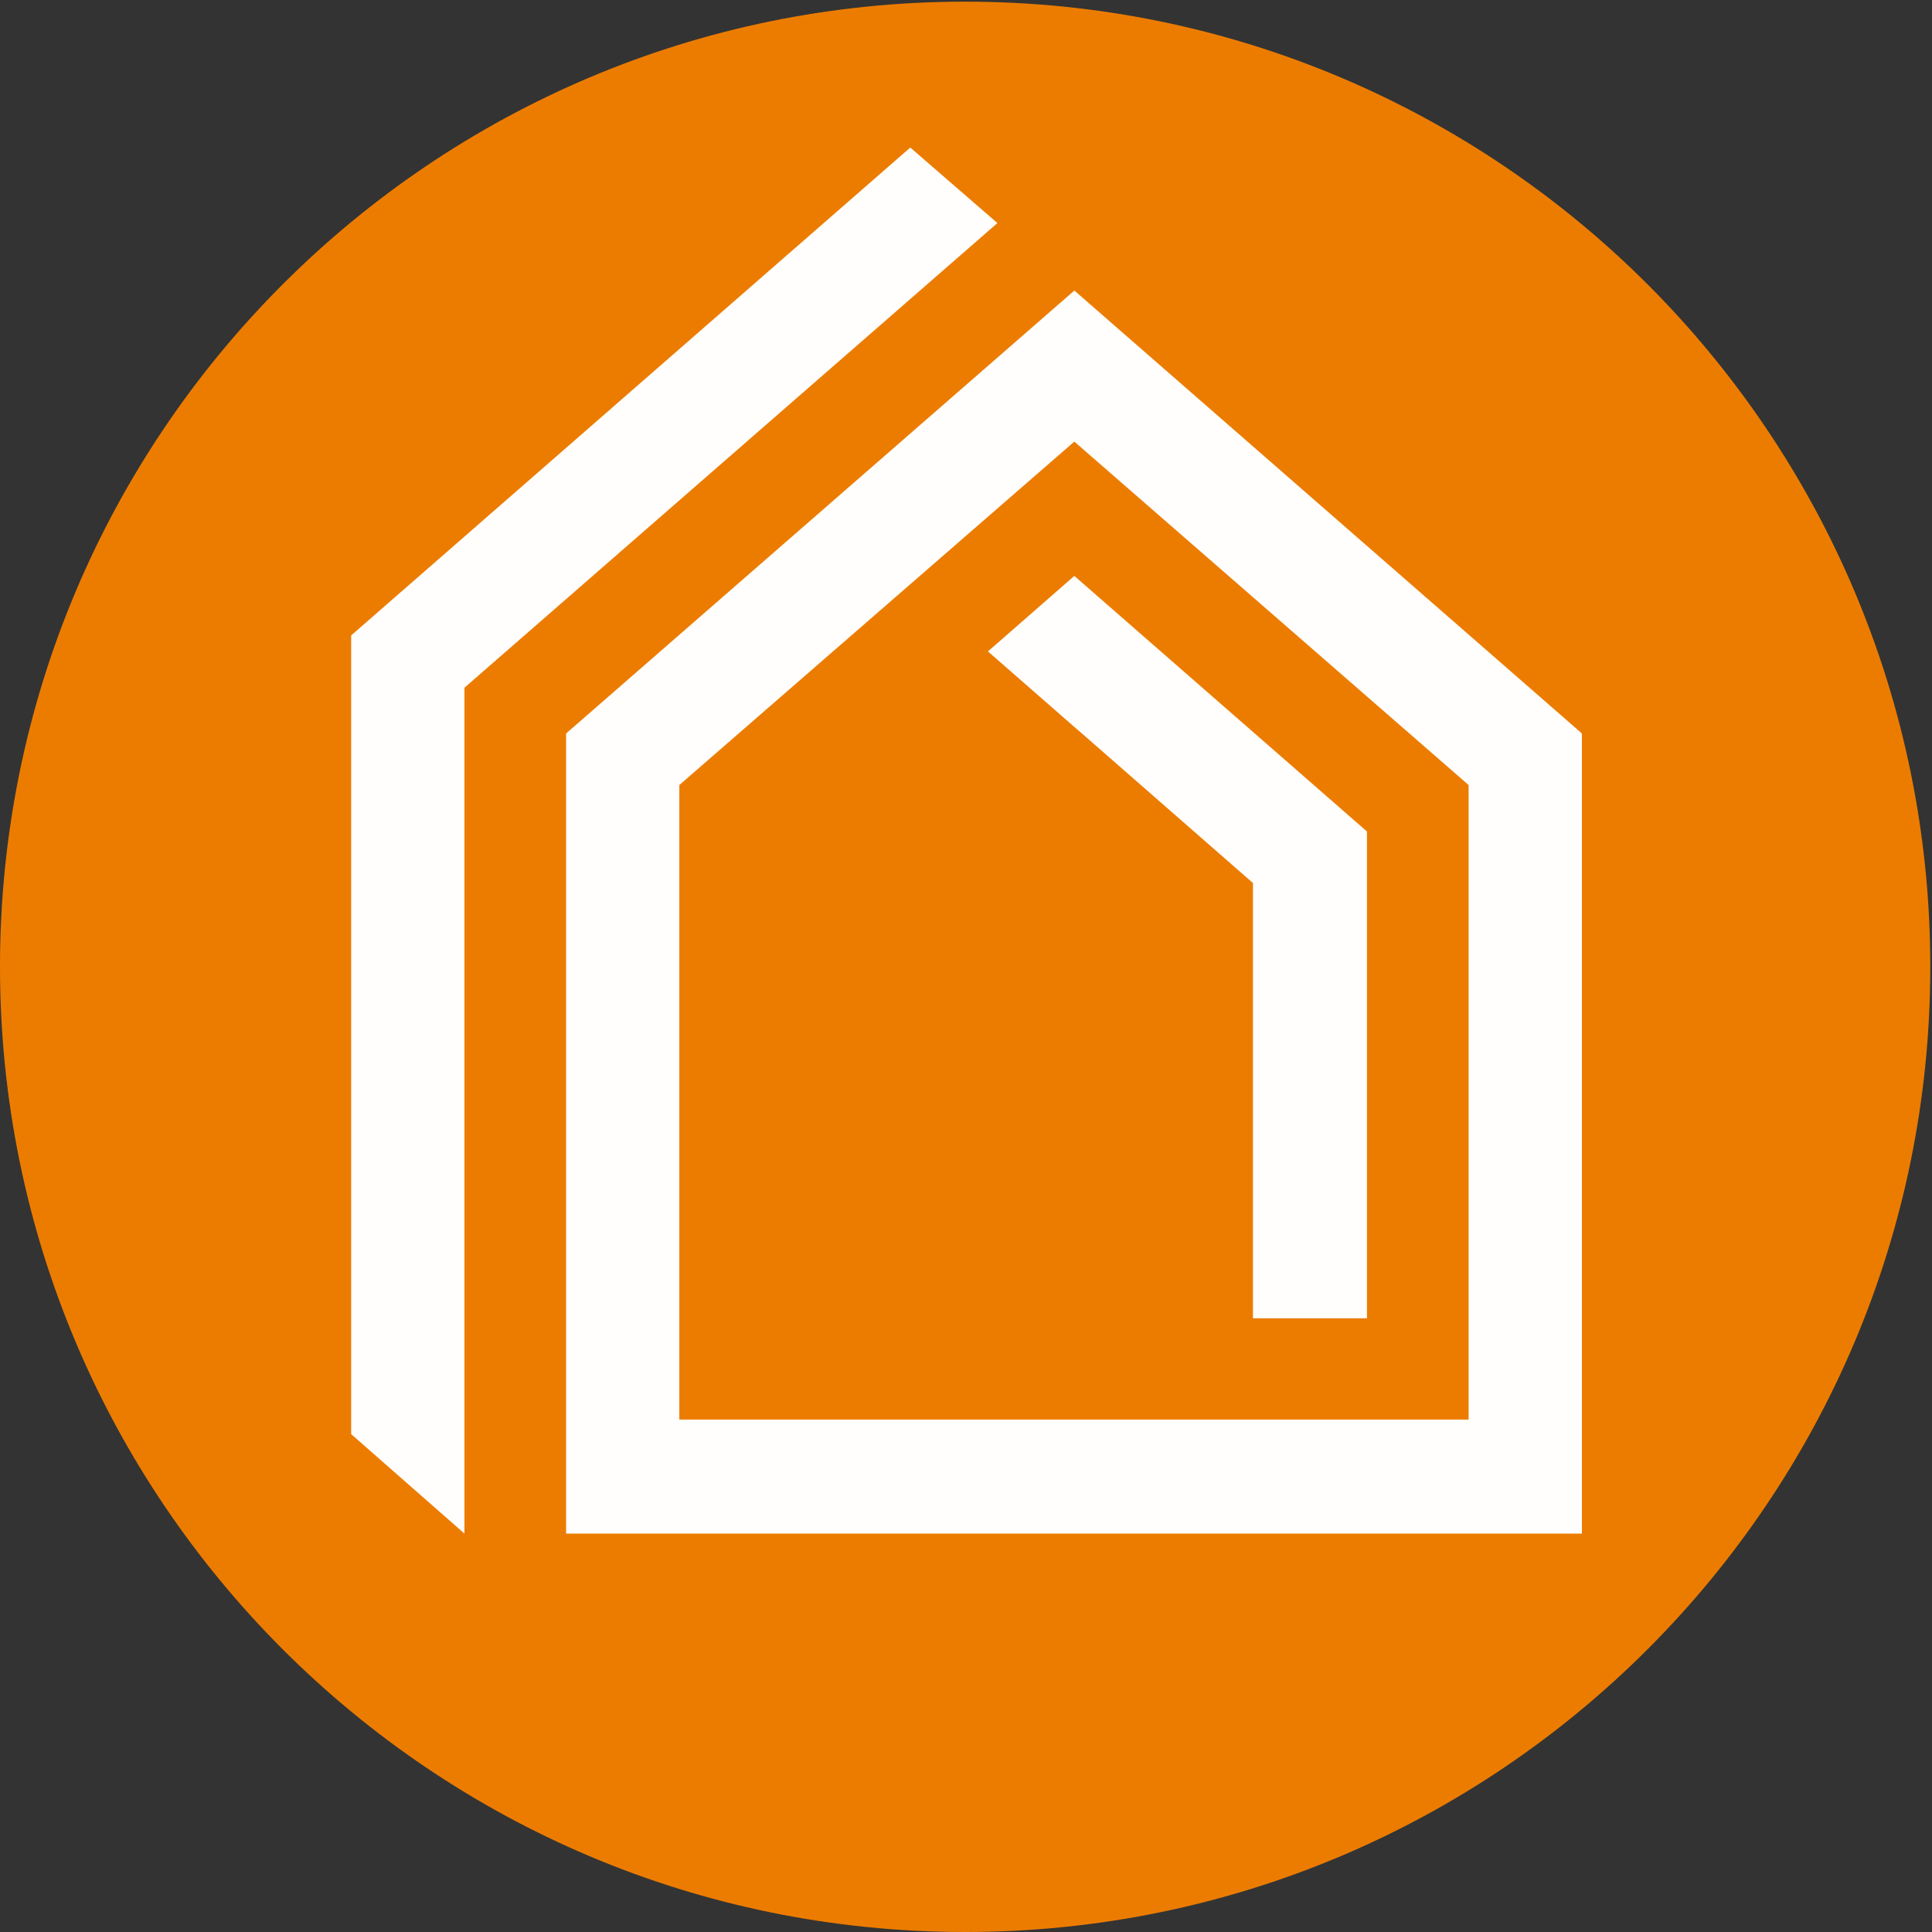
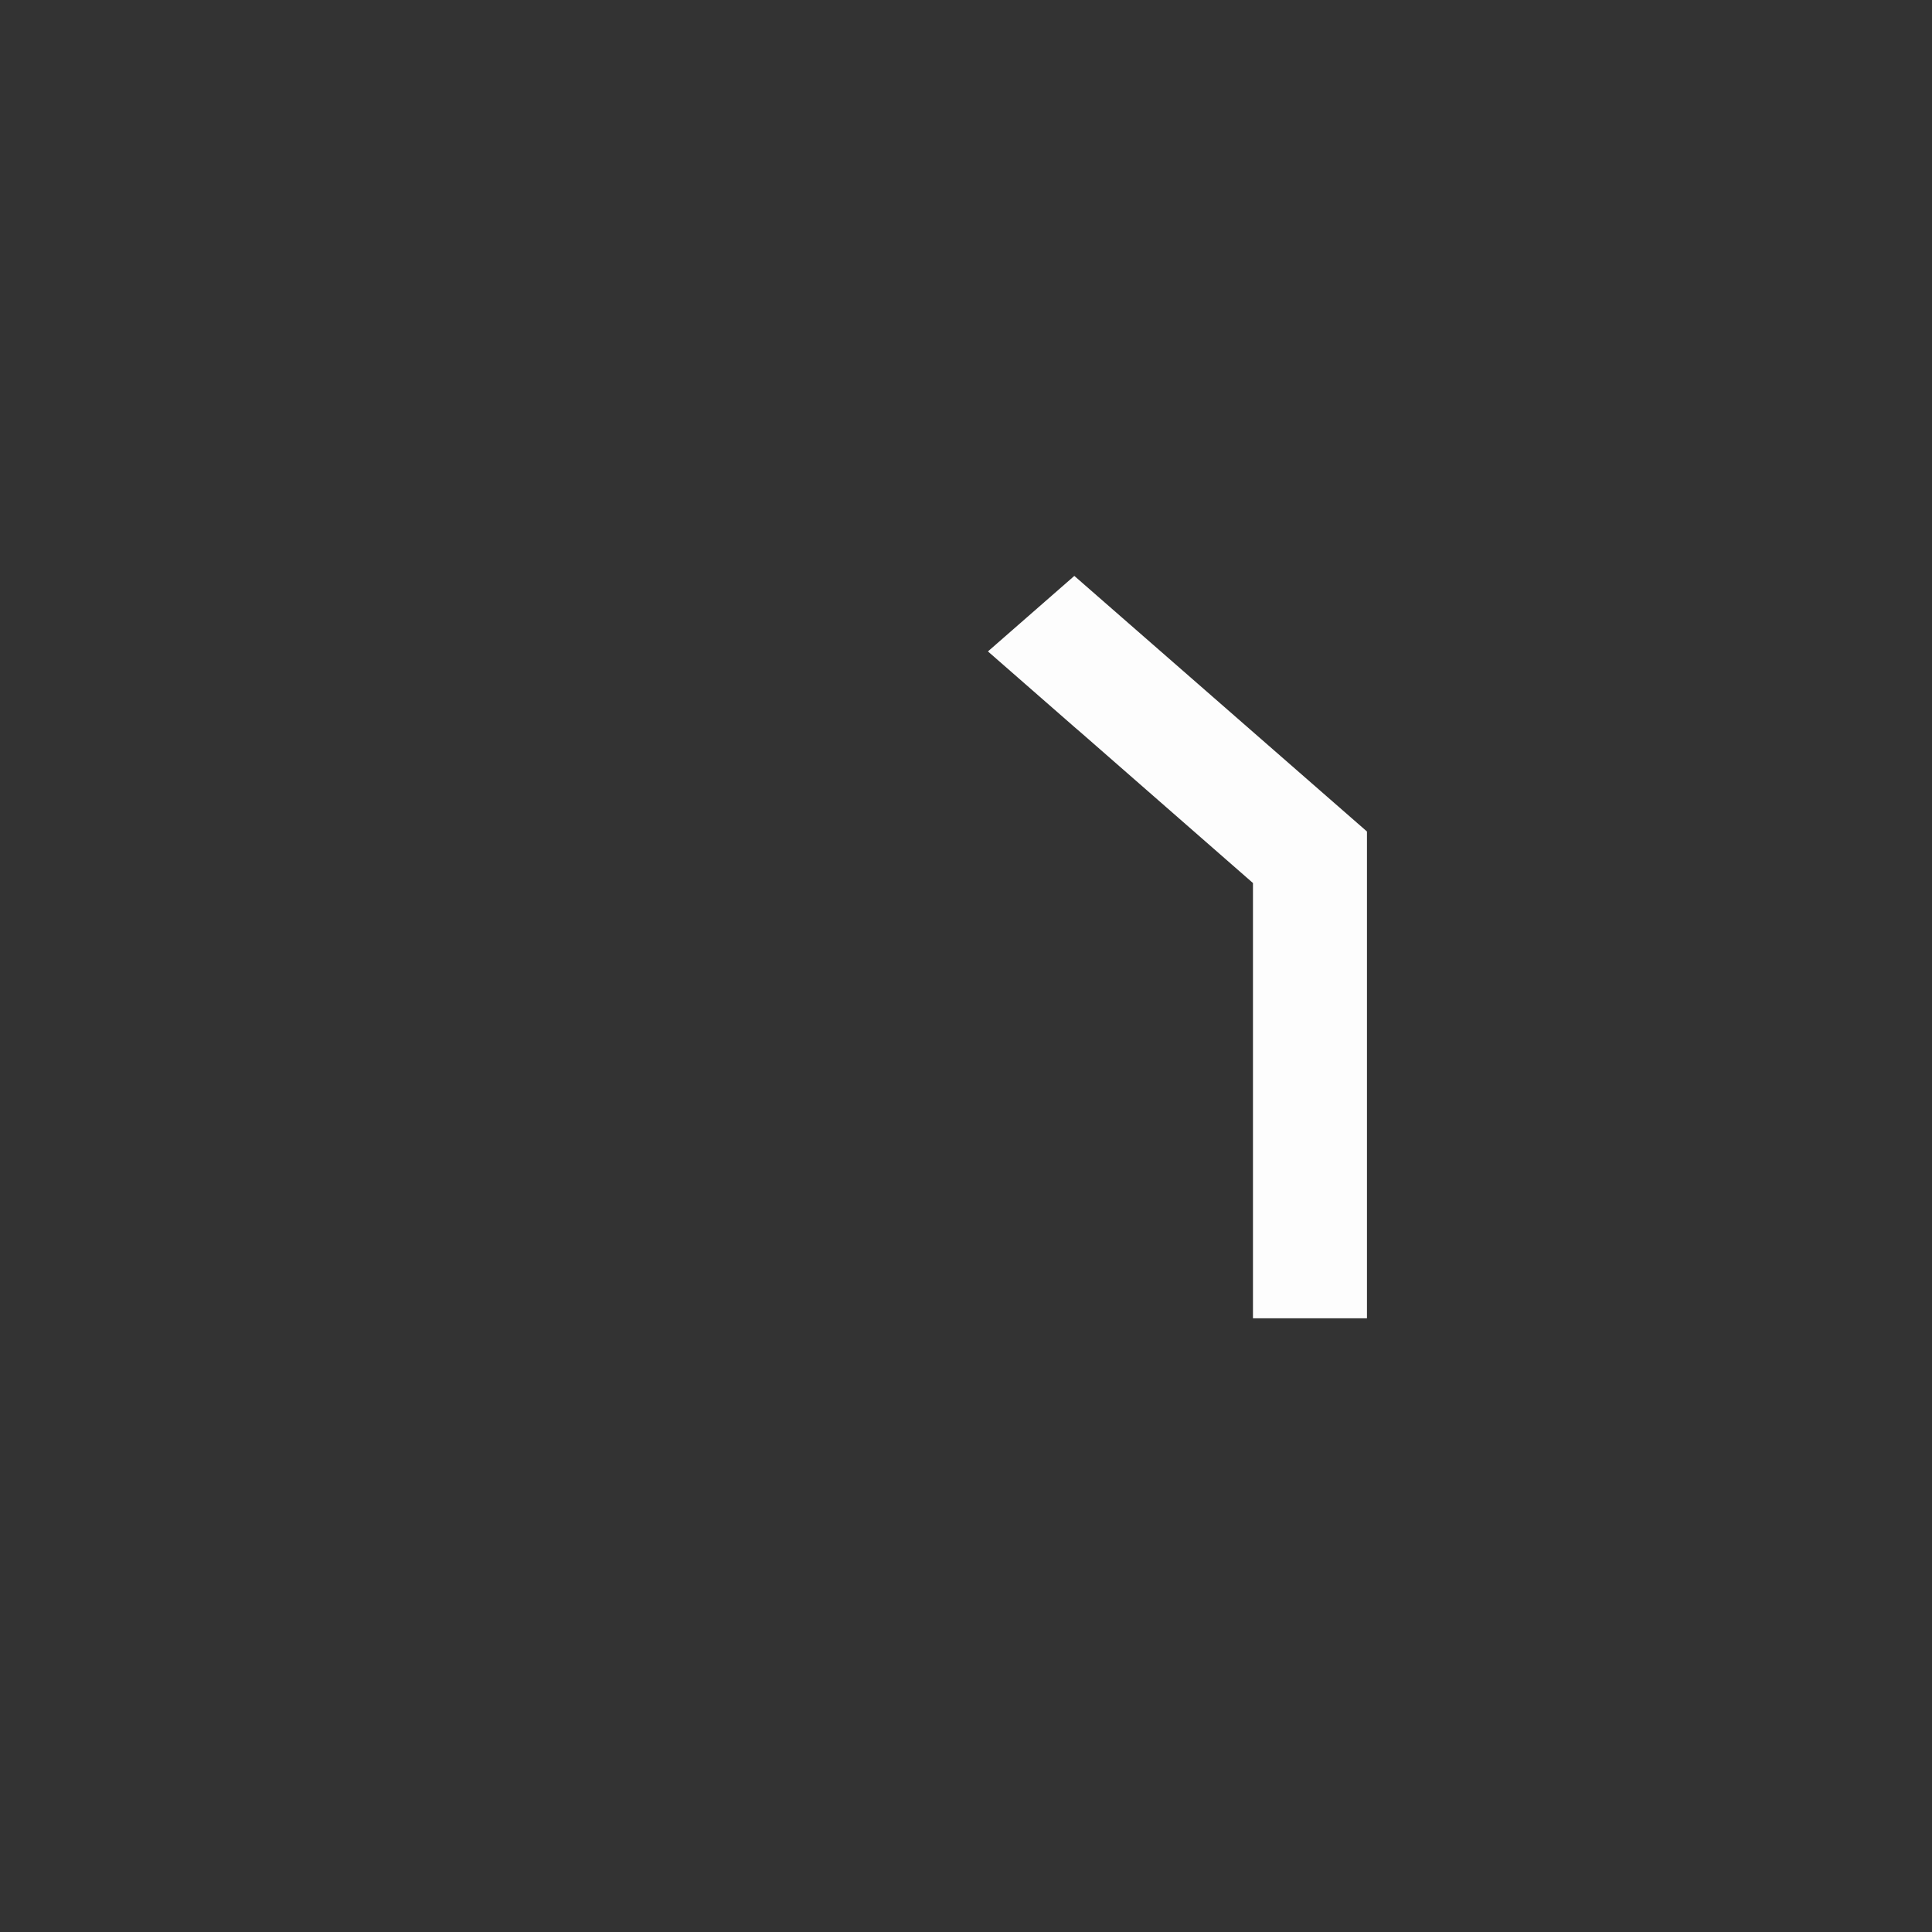
<svg xmlns="http://www.w3.org/2000/svg" viewBox="0 0 573.65 573.65">
  <rect x="0" y="0" width="573.65" height="573.65" fill="#333333" stroke="none" />
  <defs>
    <style>
      .b {
        fill: #fff;
      }

      .b, .c {
        opacity: .99;
      }

      .c {
        fill: #ee7d00;
      }
    </style>
  </defs>
-   <path class="c" d="M573.14,287.06c0,158.27-128.31,286.59-286.58,286.59S0,445.32,0,287.06,128.3.49,286.56.49s286.58,128.3,286.58,286.56Z" />
-   <path class="b" d="M469.69,455.35H168.09v-237.57l150.91-131.51,150.7,131.51v237.57ZM201.72,421.51h234.34v-188.42l-117.07-101.97-117.28,101.97v188.42Z" />
  <polygon class="b" points="318.99 171 293.34 193.42 318.99 215.84 321.37 217.89 372.03 262.19 372.03 262.19 372.03 357.69 372.03 391.43 405.88 391.43 405.88 246.89 318.99 171" />
-   <polygon class="b" points="270.28 43.81 104.27 188.67 104.27 425.82 137.9 455.35 137.9 204.2 296.15 66.23 270.28 43.81" />
</svg>